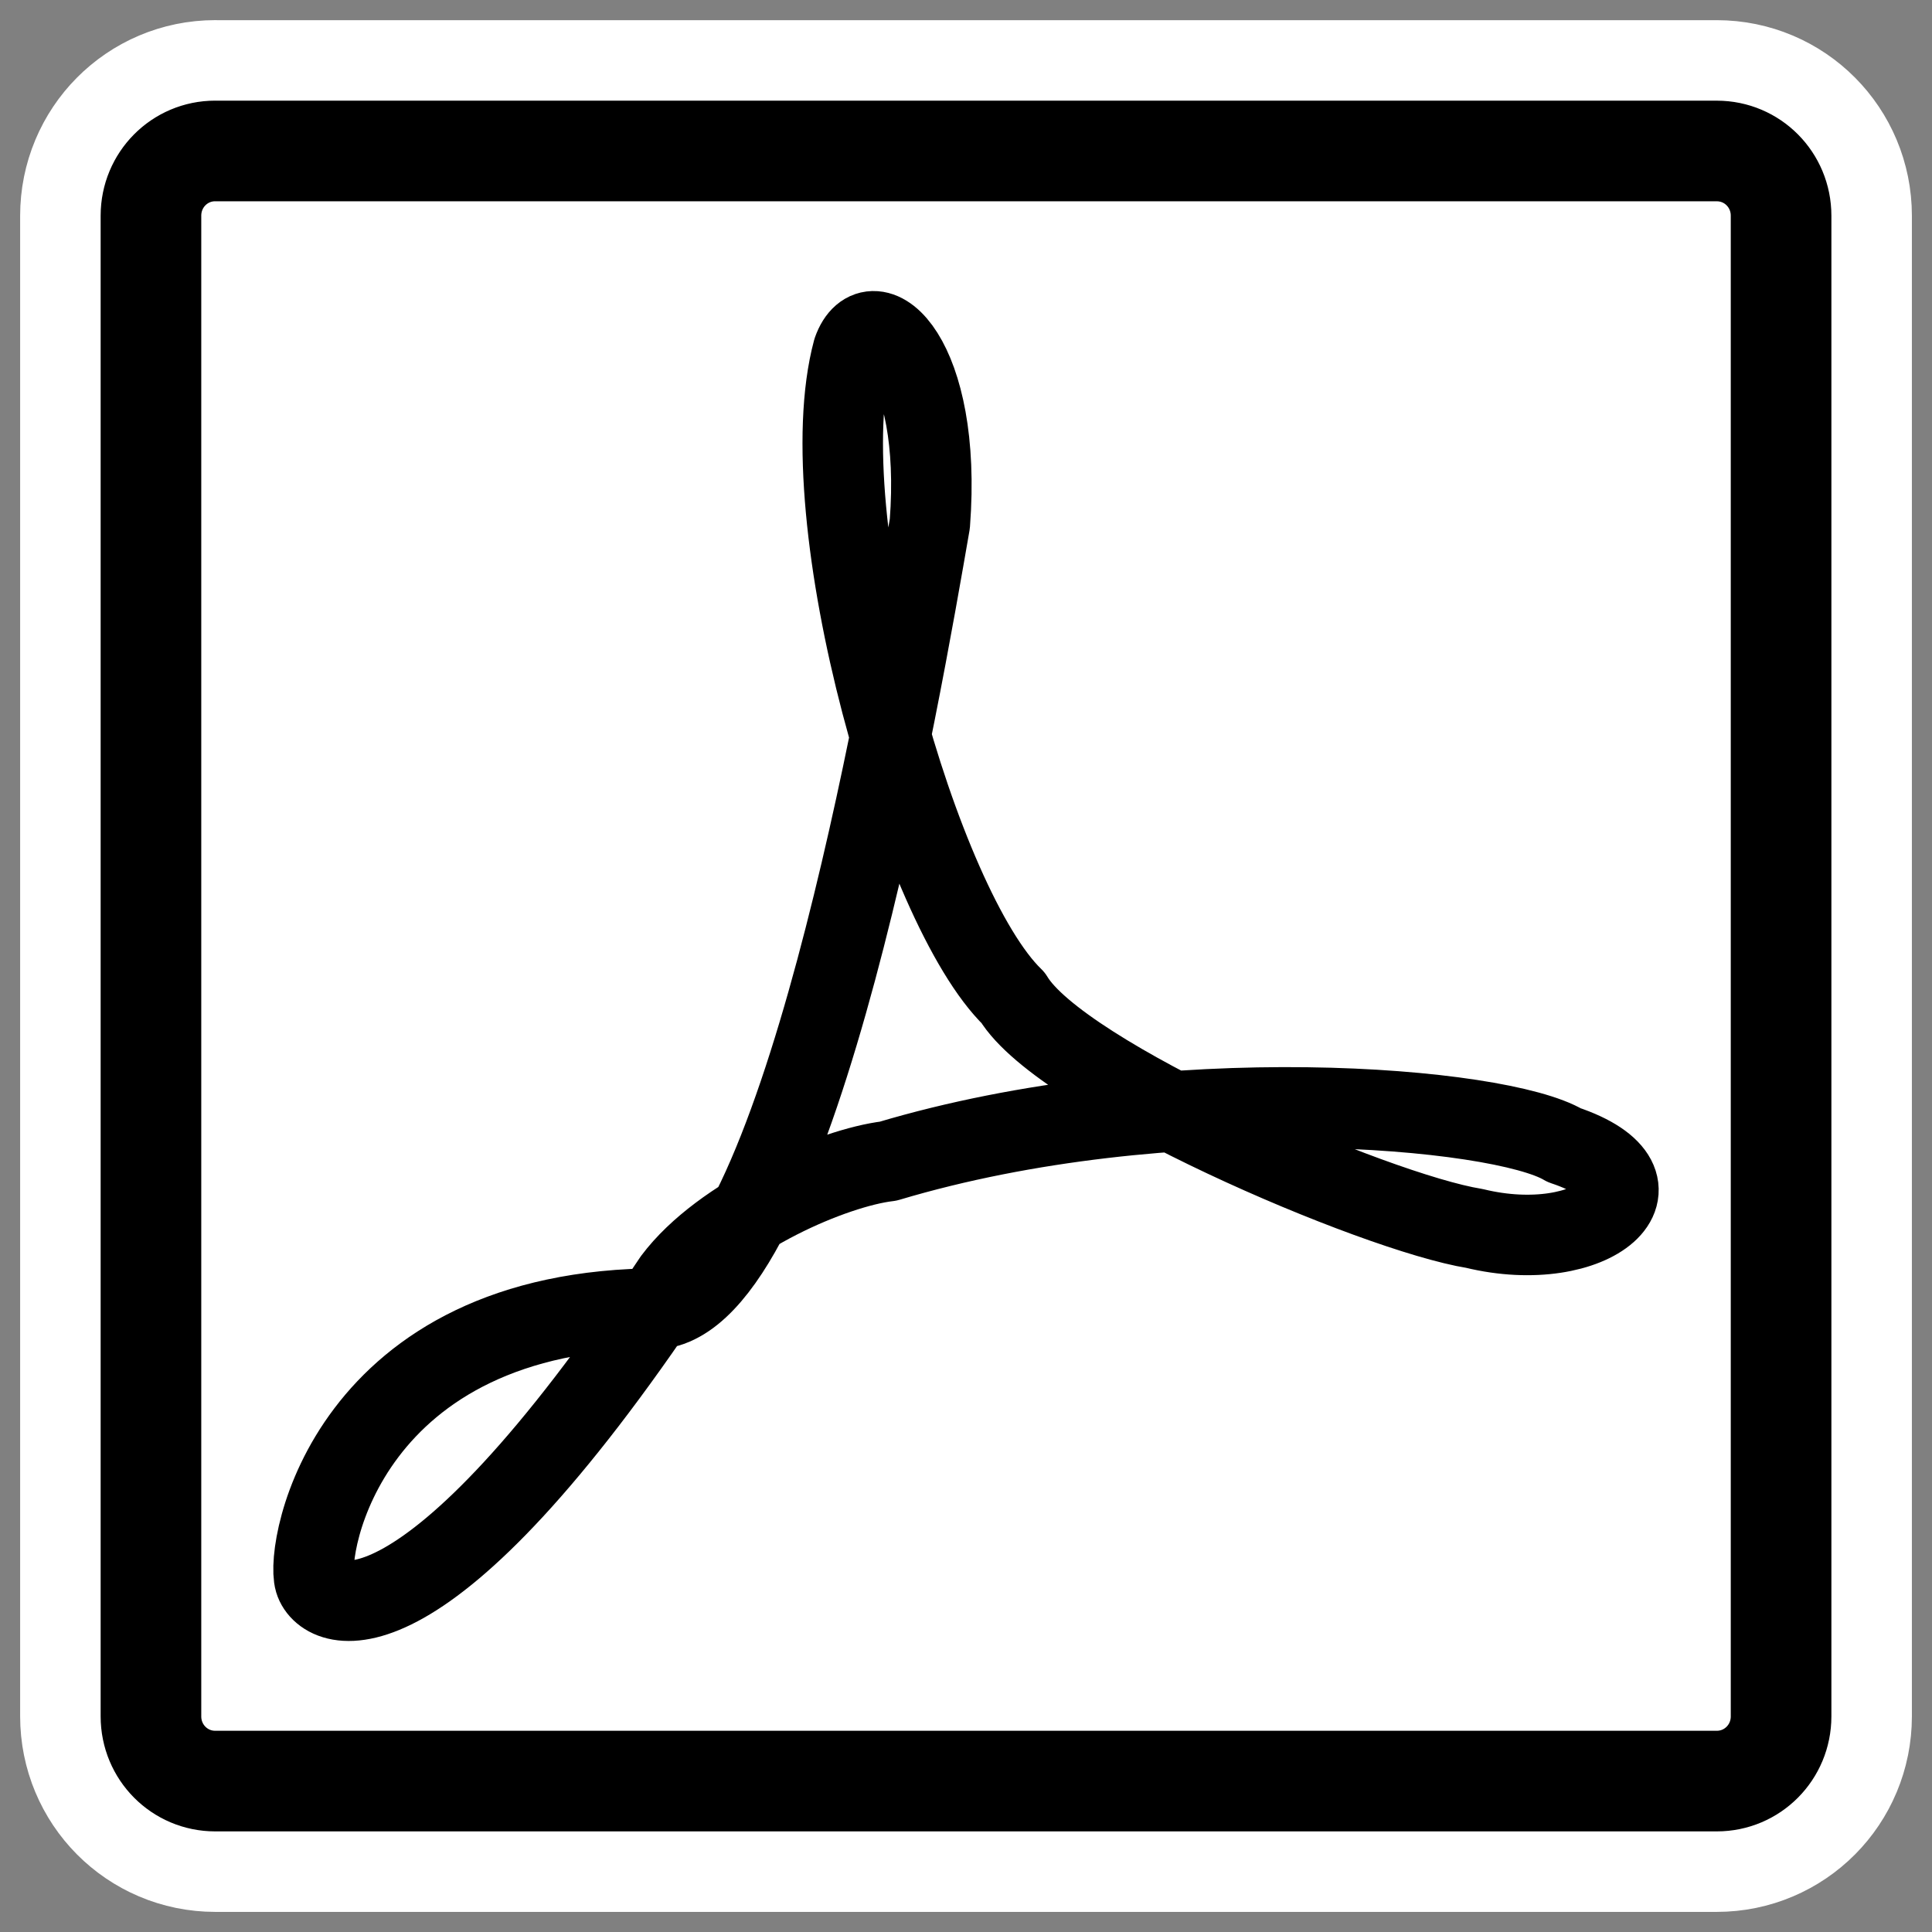
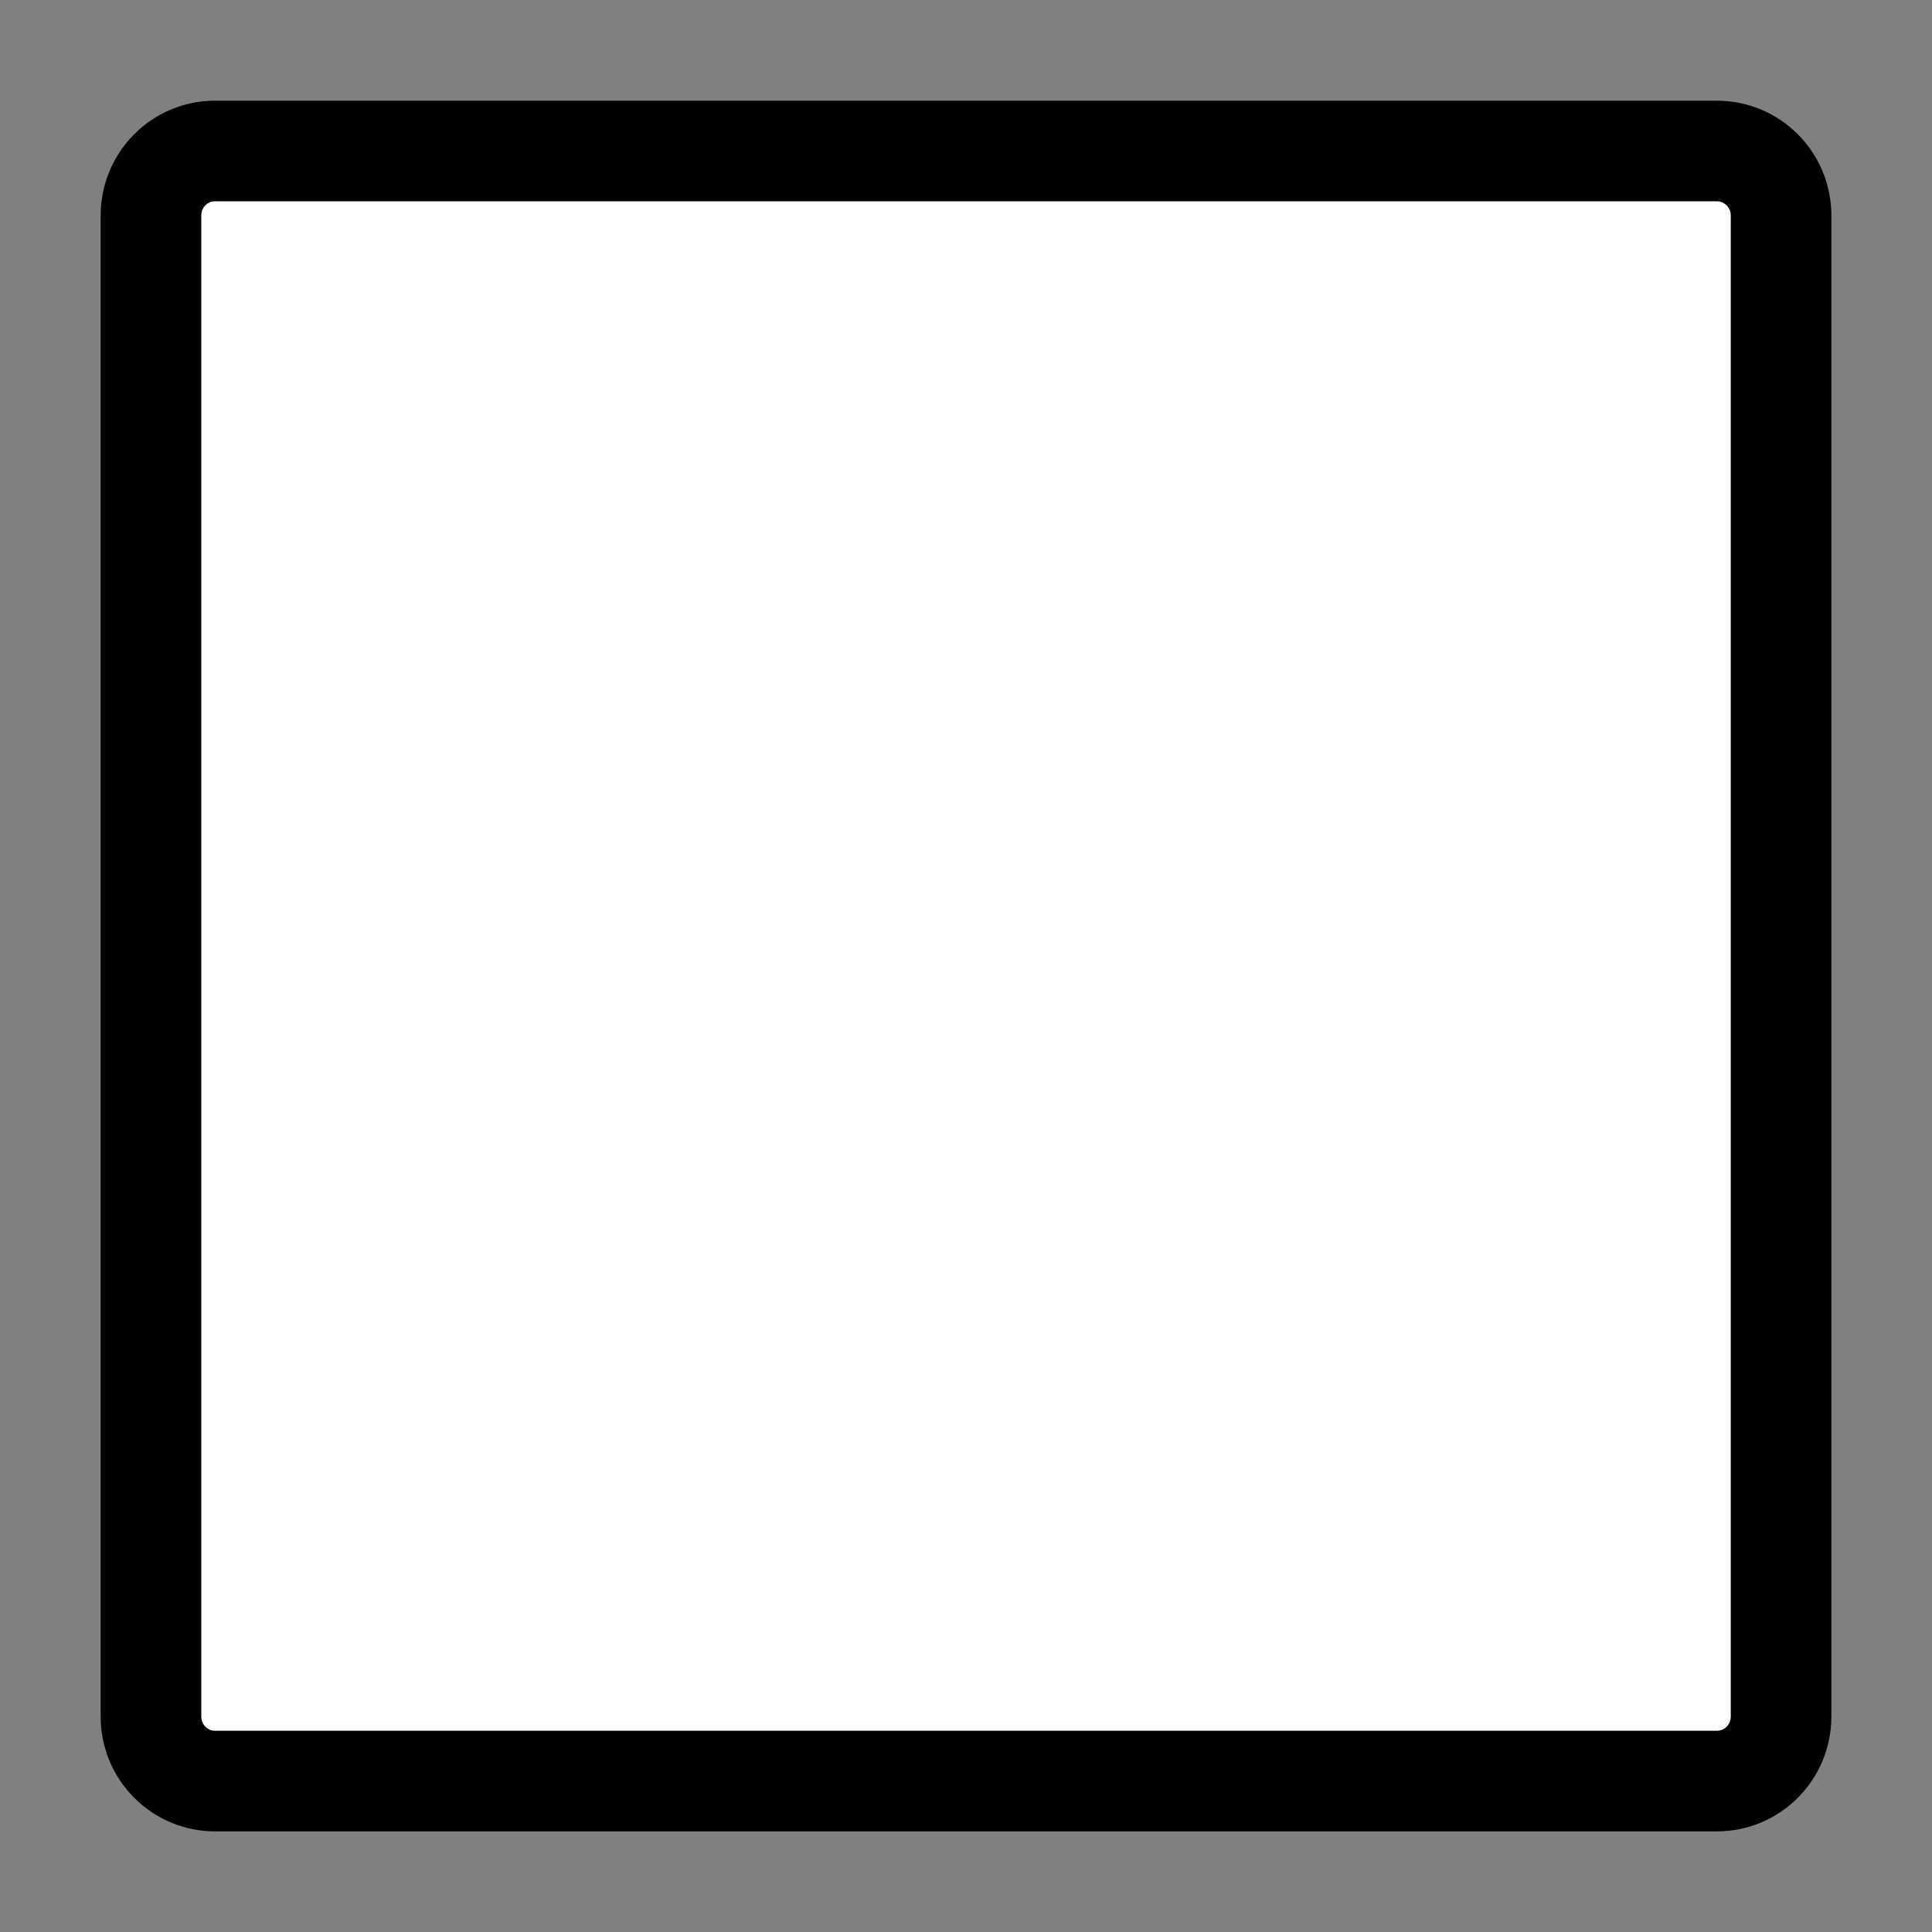
<svg xmlns="http://www.w3.org/2000/svg" xmlns:ns1="http://sodipodi.sourceforge.net/DTD/sodipodi-0.dtd" xmlns:ns2="http://www.inkscape.org/namespaces/inkscape" id="svg1" ns1:docname="pdf.svg" viewBox="0 0 60 60" ns1:version="0.32" _SVGFile__filename="oldscale/mimetypes/pdf.svg" version="1.0" y="0" x="0" ns2:version="0.40pre4" ns1:docbase="/home/danny/work/flat/SVG/mono/scalable/mimetypes">
  <rect x="0" y="0" width="60" height="60" fill="#808080" stroke="none" />
  <ns1:namedview id="base" bordercolor="#666666" ns2:pageshadow="2" ns2:window-y="0" pagecolor="#ffffff" ns2:window-height="542" ns2:zoom="0.43415836" ns2:window-x="0" borderopacity="1.0" ns2:current-layer="svg1" ns2:cx="305.25953" ns2:cy="417.84947" ns2:window-width="640" ns2:pageopacity="0.0" />
-   <path id="path1097" style="stroke-linejoin:round;stroke:#ffffff;stroke-linecap:round;stroke-width:8.125;fill:none" d="m6.683 4.688c-1.105 0-1.995 0.896-1.995 2.01v46.606c0 1.113 0.89 2.009 1.995 2.009h46.634c1.106 0 1.996-0.896 1.996-2.009v-46.606c0-1.113-0.89-2.009-1.996-2.009h-46.634z" />
  <path id="rect812" style="stroke-linejoin:round;fill-rule:evenodd;stroke:#000000;stroke-linecap:round;stroke-width:3.125;fill:#ffffff" d="m6.683 4.688c-1.105 0-1.995 0.896-1.995 2.01v46.606c0 1.113 0.89 2.009 1.995 2.009h46.634c1.106 0 1.996-0.896 1.996-2.009v-46.606c0-1.113-0.89-2.009-1.996-2.009h-46.634z" />
-   <path id="path1142" style="stroke-linejoin:round;stroke:#000000;stroke-linecap:round;stroke-width:2.5;fill:none" d="m48.575 35.563c-1.99-1.194-12.337-2.089-20.992 0.498-1.691 0.199-5.173 1.691-6.665 3.681-7.76 11.64-10.844 10.346-11.143 9.351-0.298-0.995 0.995-8.456 10.745-8.456 4.278-0.696 7.461-19.201 8.357-24.374 0.397-5.173-1.791-7.063-2.388-5.372-1.393 5.173 2.089 17.31 4.974 20.096 1.492 2.487 11.242 6.665 14.326 7.163 3.681 0.895 6.367-1.393 2.786-2.587z" />
</svg>